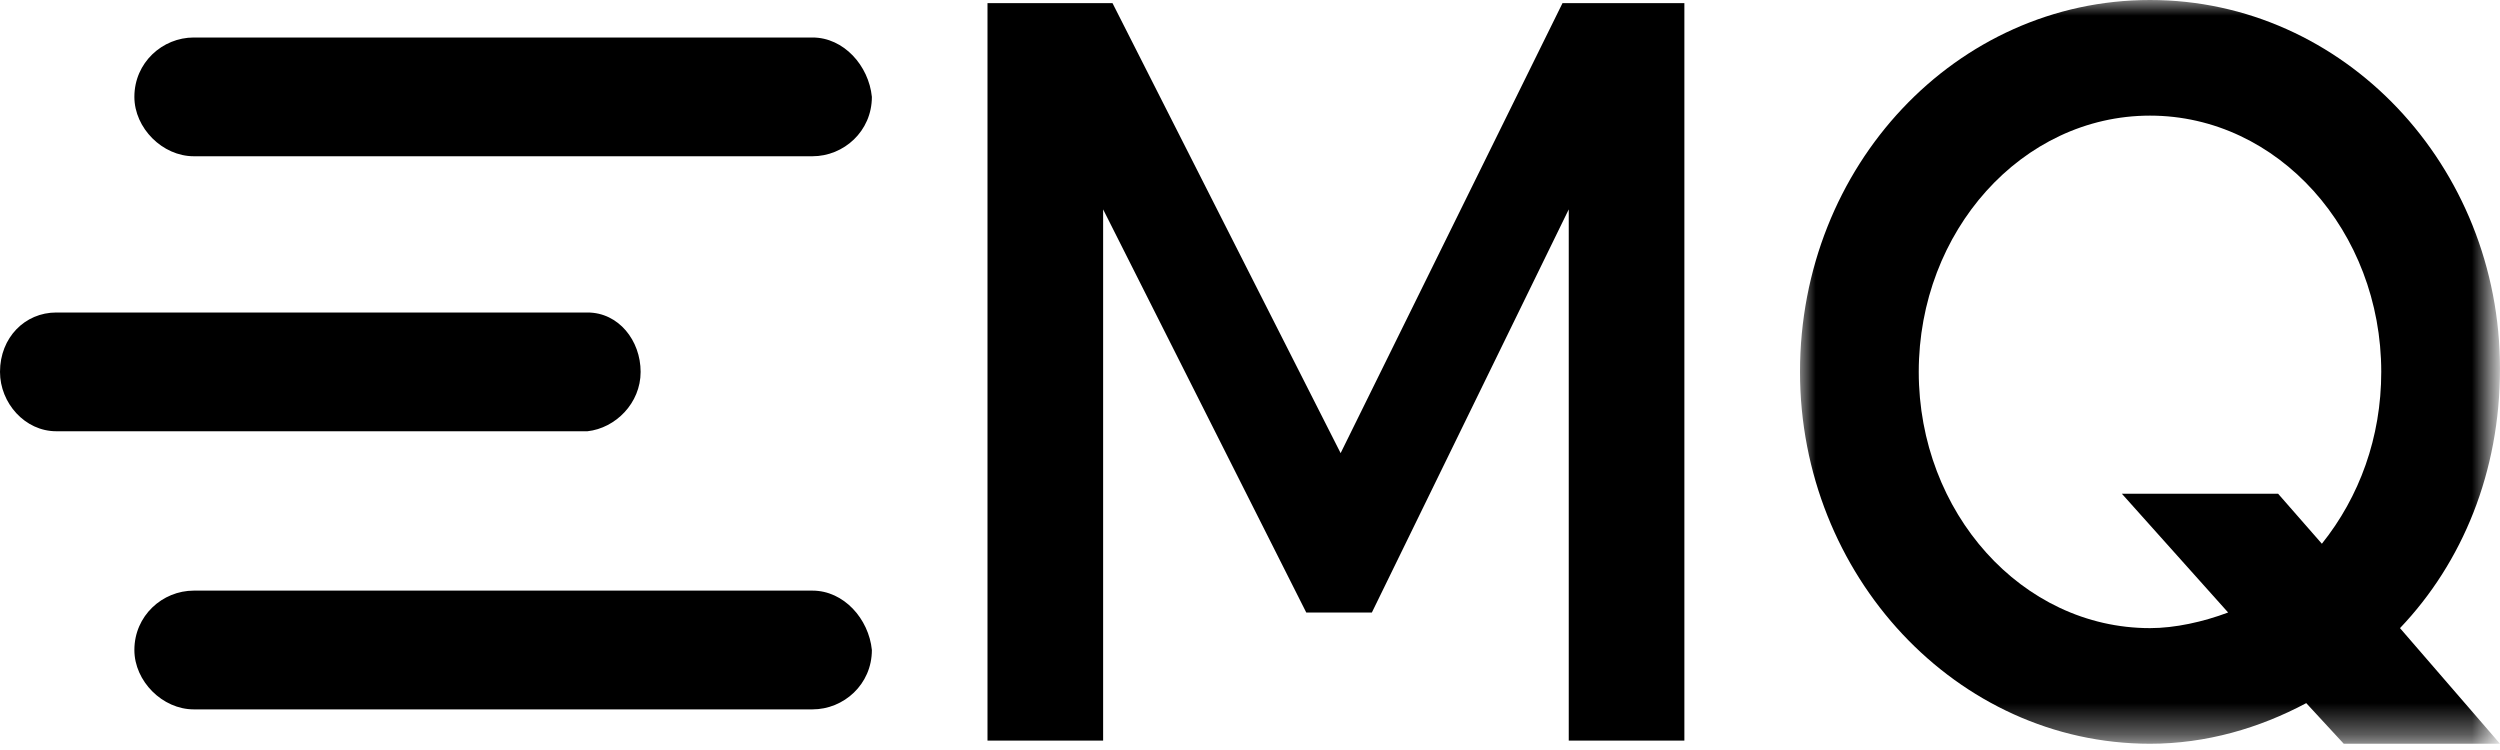
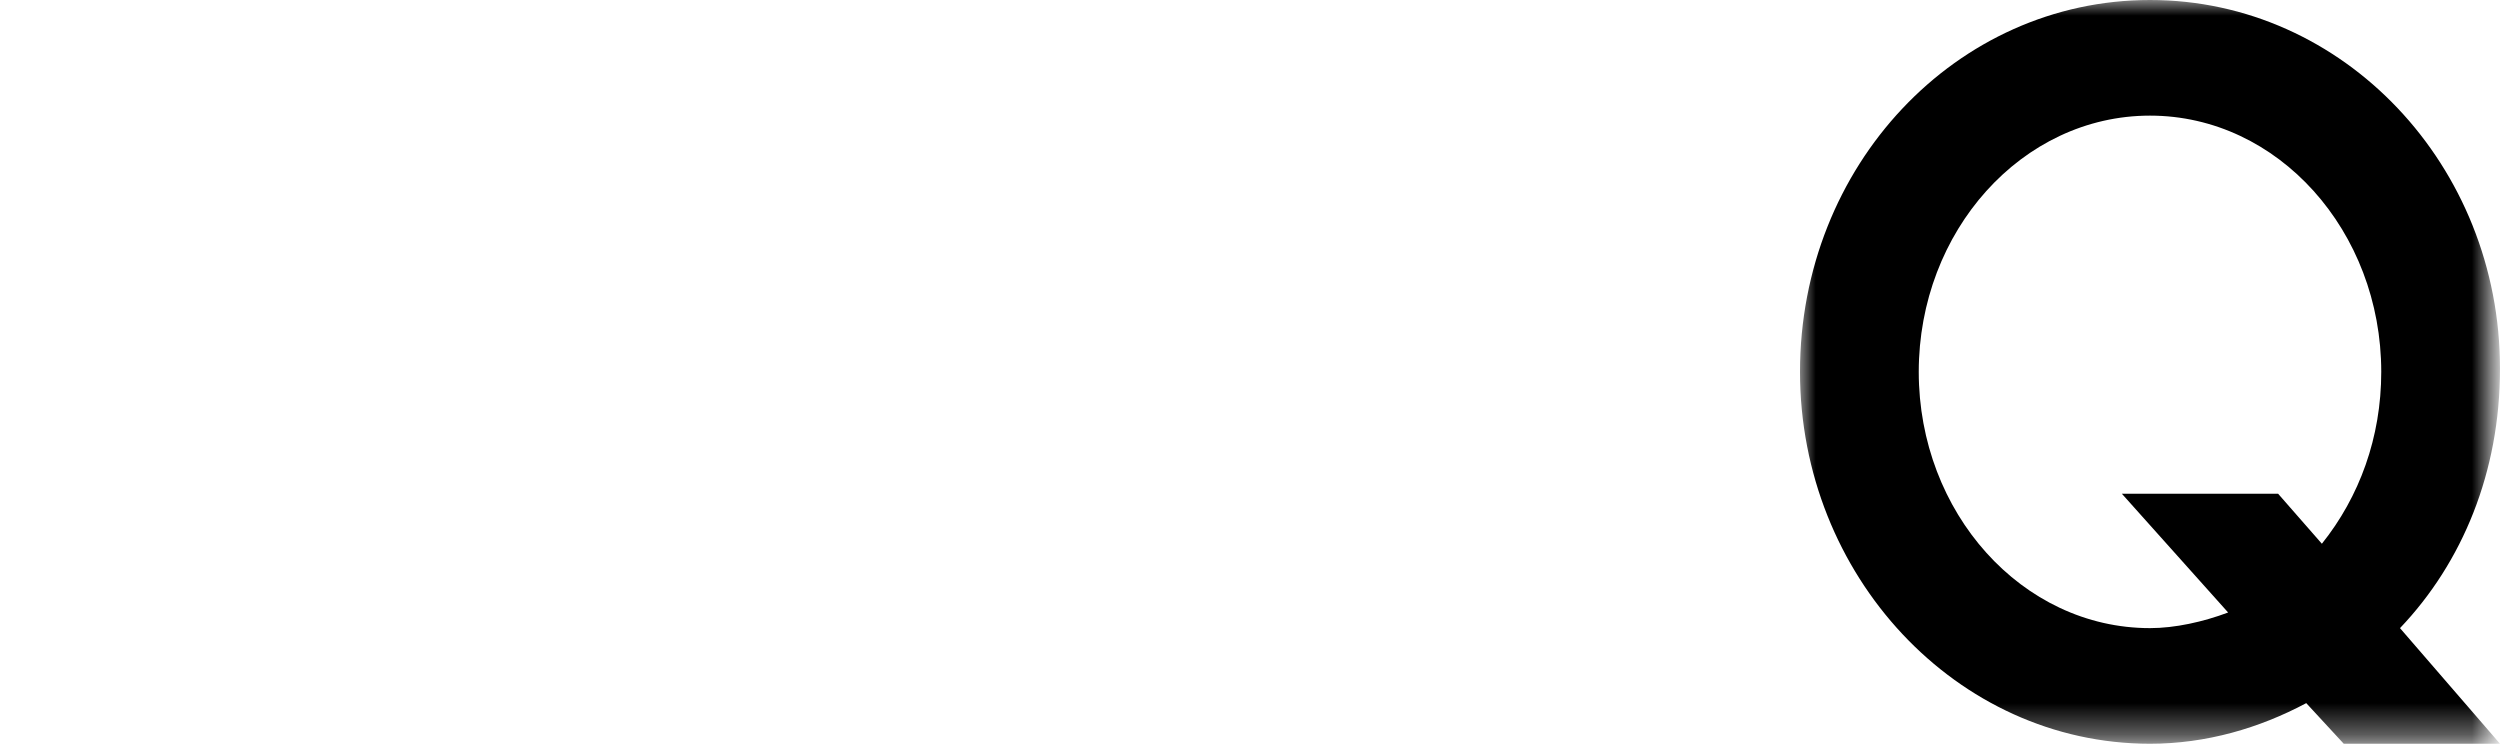
<svg xmlns="http://www.w3.org/2000/svg" viewBox="0 0 80 24" width="80" height="24">
  <style>
    .st0 { fill-rule: evenodd; clip-rule: evenodd; }
  </style>
-   <path class="st0" d="M50 0.1L42.9 14.5L35.6 0.1H31.6V23.7H35.3V6.7L41.8 19.6H43.9L50.2 6.7V23.7H53.9V0.1H50ZM26 18.9H6.2C5.2 18.9 4.3 19.7 4.3 20.8C4.3 21.8 5.2 22.7 6.2 22.7H26C27 22.7 27.9 21.9 27.9 20.8C27.8 19.8 27 18.9 26 18.9ZM26 1.2H6.2C5.2 1.2 4.3 2 4.3 3.1C4.3 4.1 5.2 5 6.2 5H26C27 5 27.9 4.2 27.9 3.1C27.8 2.1 27 1.2 26 1.2ZM18.8 13.8C19.7 13.7 20.5 12.9 20.5 11.9C20.5 10.9 19.8 10 18.8 10H1.8C0.8 10 0 10.8 0 11.9C0 12.9 0.8 13.8 1.8 13.8H18.8Z" />
  <defs>
    <filter id="icon-emq_Adobe_OpacityMaskFilter" filterUnits="userSpaceOnUse" x="57.6" y="0" width="22.4" height="23.8">
      <feColorMatrix values="1 0 0 0 0 0 1 0 0 0 0 0 1 0 0 0 0 0 1 0" />
    </filter>
  </defs>
  <mask maskUnits="userSpaceOnUse" x="57.6" y="0" width="22.4" height="23.8" id="icon-emq_mask0_3513_3751_1_">
    <path d="M57.6 0H80V23.8H57.6V0Z" style="fill-rule: evenodd; clip-rule: evenodd; fill: #fff; filter: url(#icon-emq_Adobe_OpacityMaskFilter)" />
  </mask>
  <path class="st0" d="M68.8 20.1C64.7 20.1 61.4 16.4 61.4 11.9C61.4 7.4 64.7 3.7 68.8 3.7C72.9 3.7 76.2 7.4 76.2 11.9C76.2 14 75.5 15.9 74.3 17.4L72.9 15.8H67.9L71.3 19.6C70.5 19.9 69.6 20.1 68.8 20.1ZM76.8 20.1C78.8 18 80 15.1 80 11.8C80 5.3 75 0 68.8 0C62.6 0 57.6 5.3 57.6 11.9C57.6 18.4 62.6 23.8 68.8 23.8C70.6 23.8 72.3 23.3 73.8 22.5L75 23.8H80L76.8 20.1Z" style="mask: url(#icon-emq_mask0_3513_3751_1_)" />
</svg>